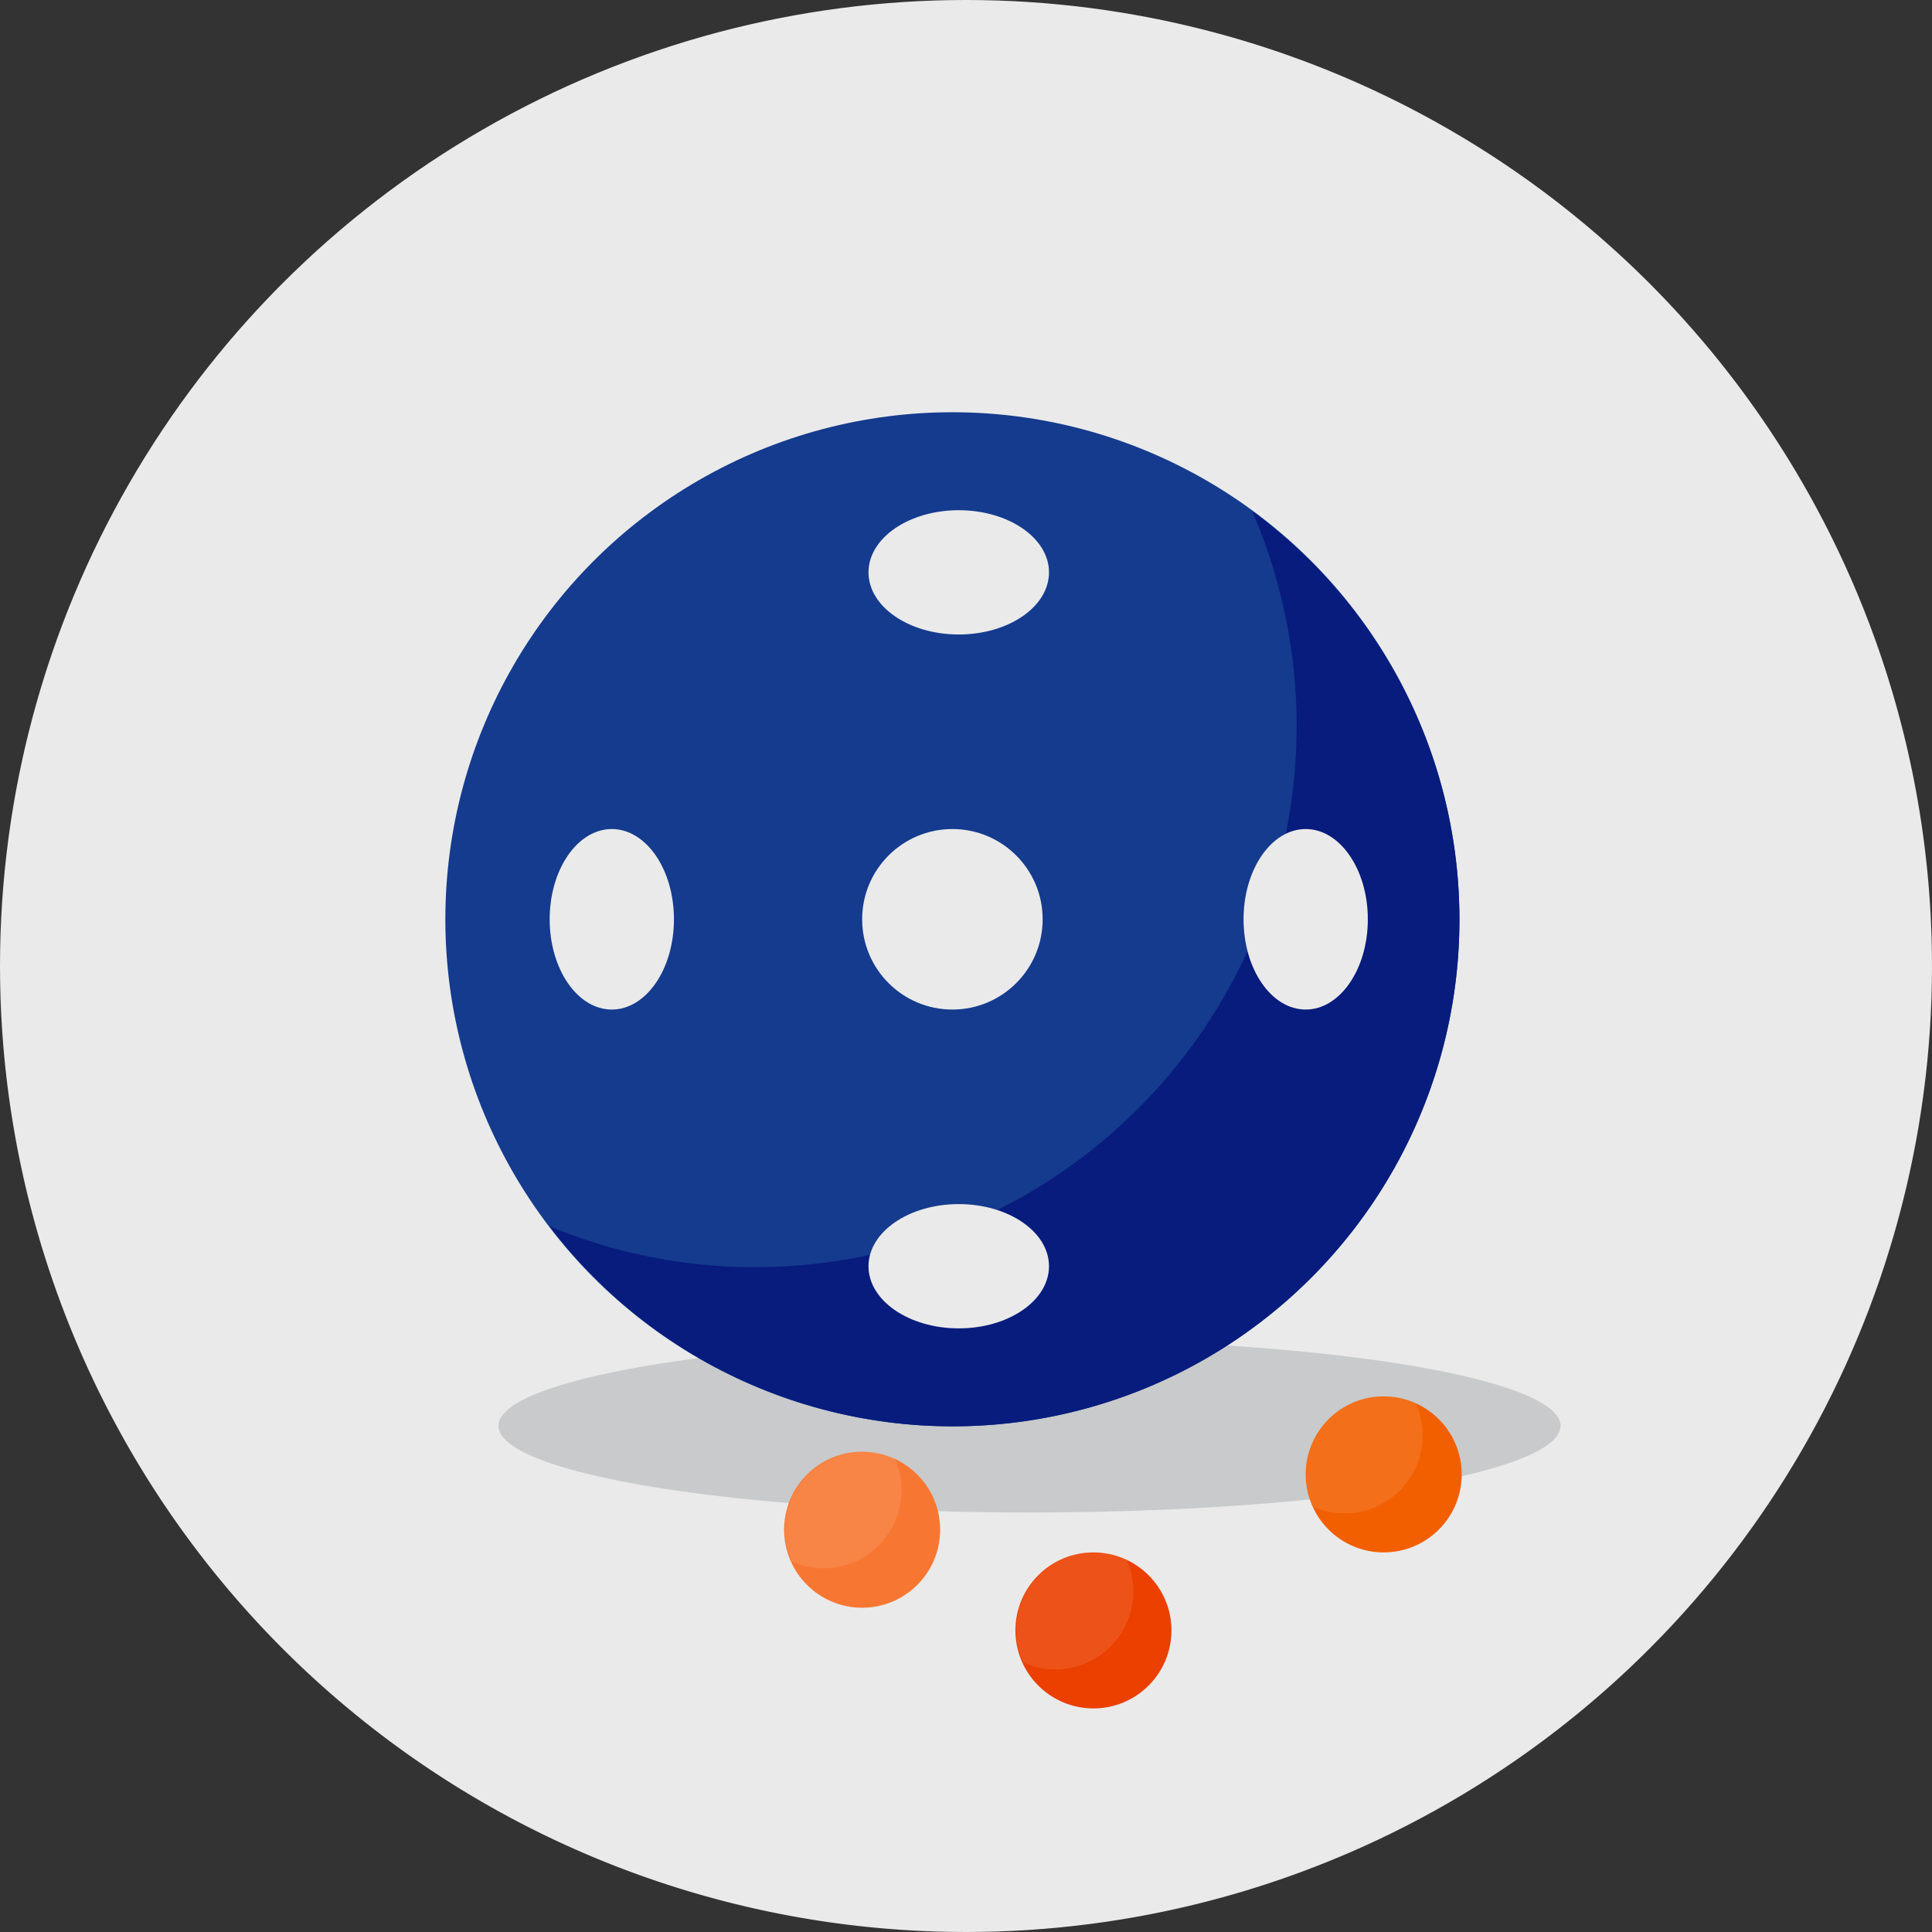
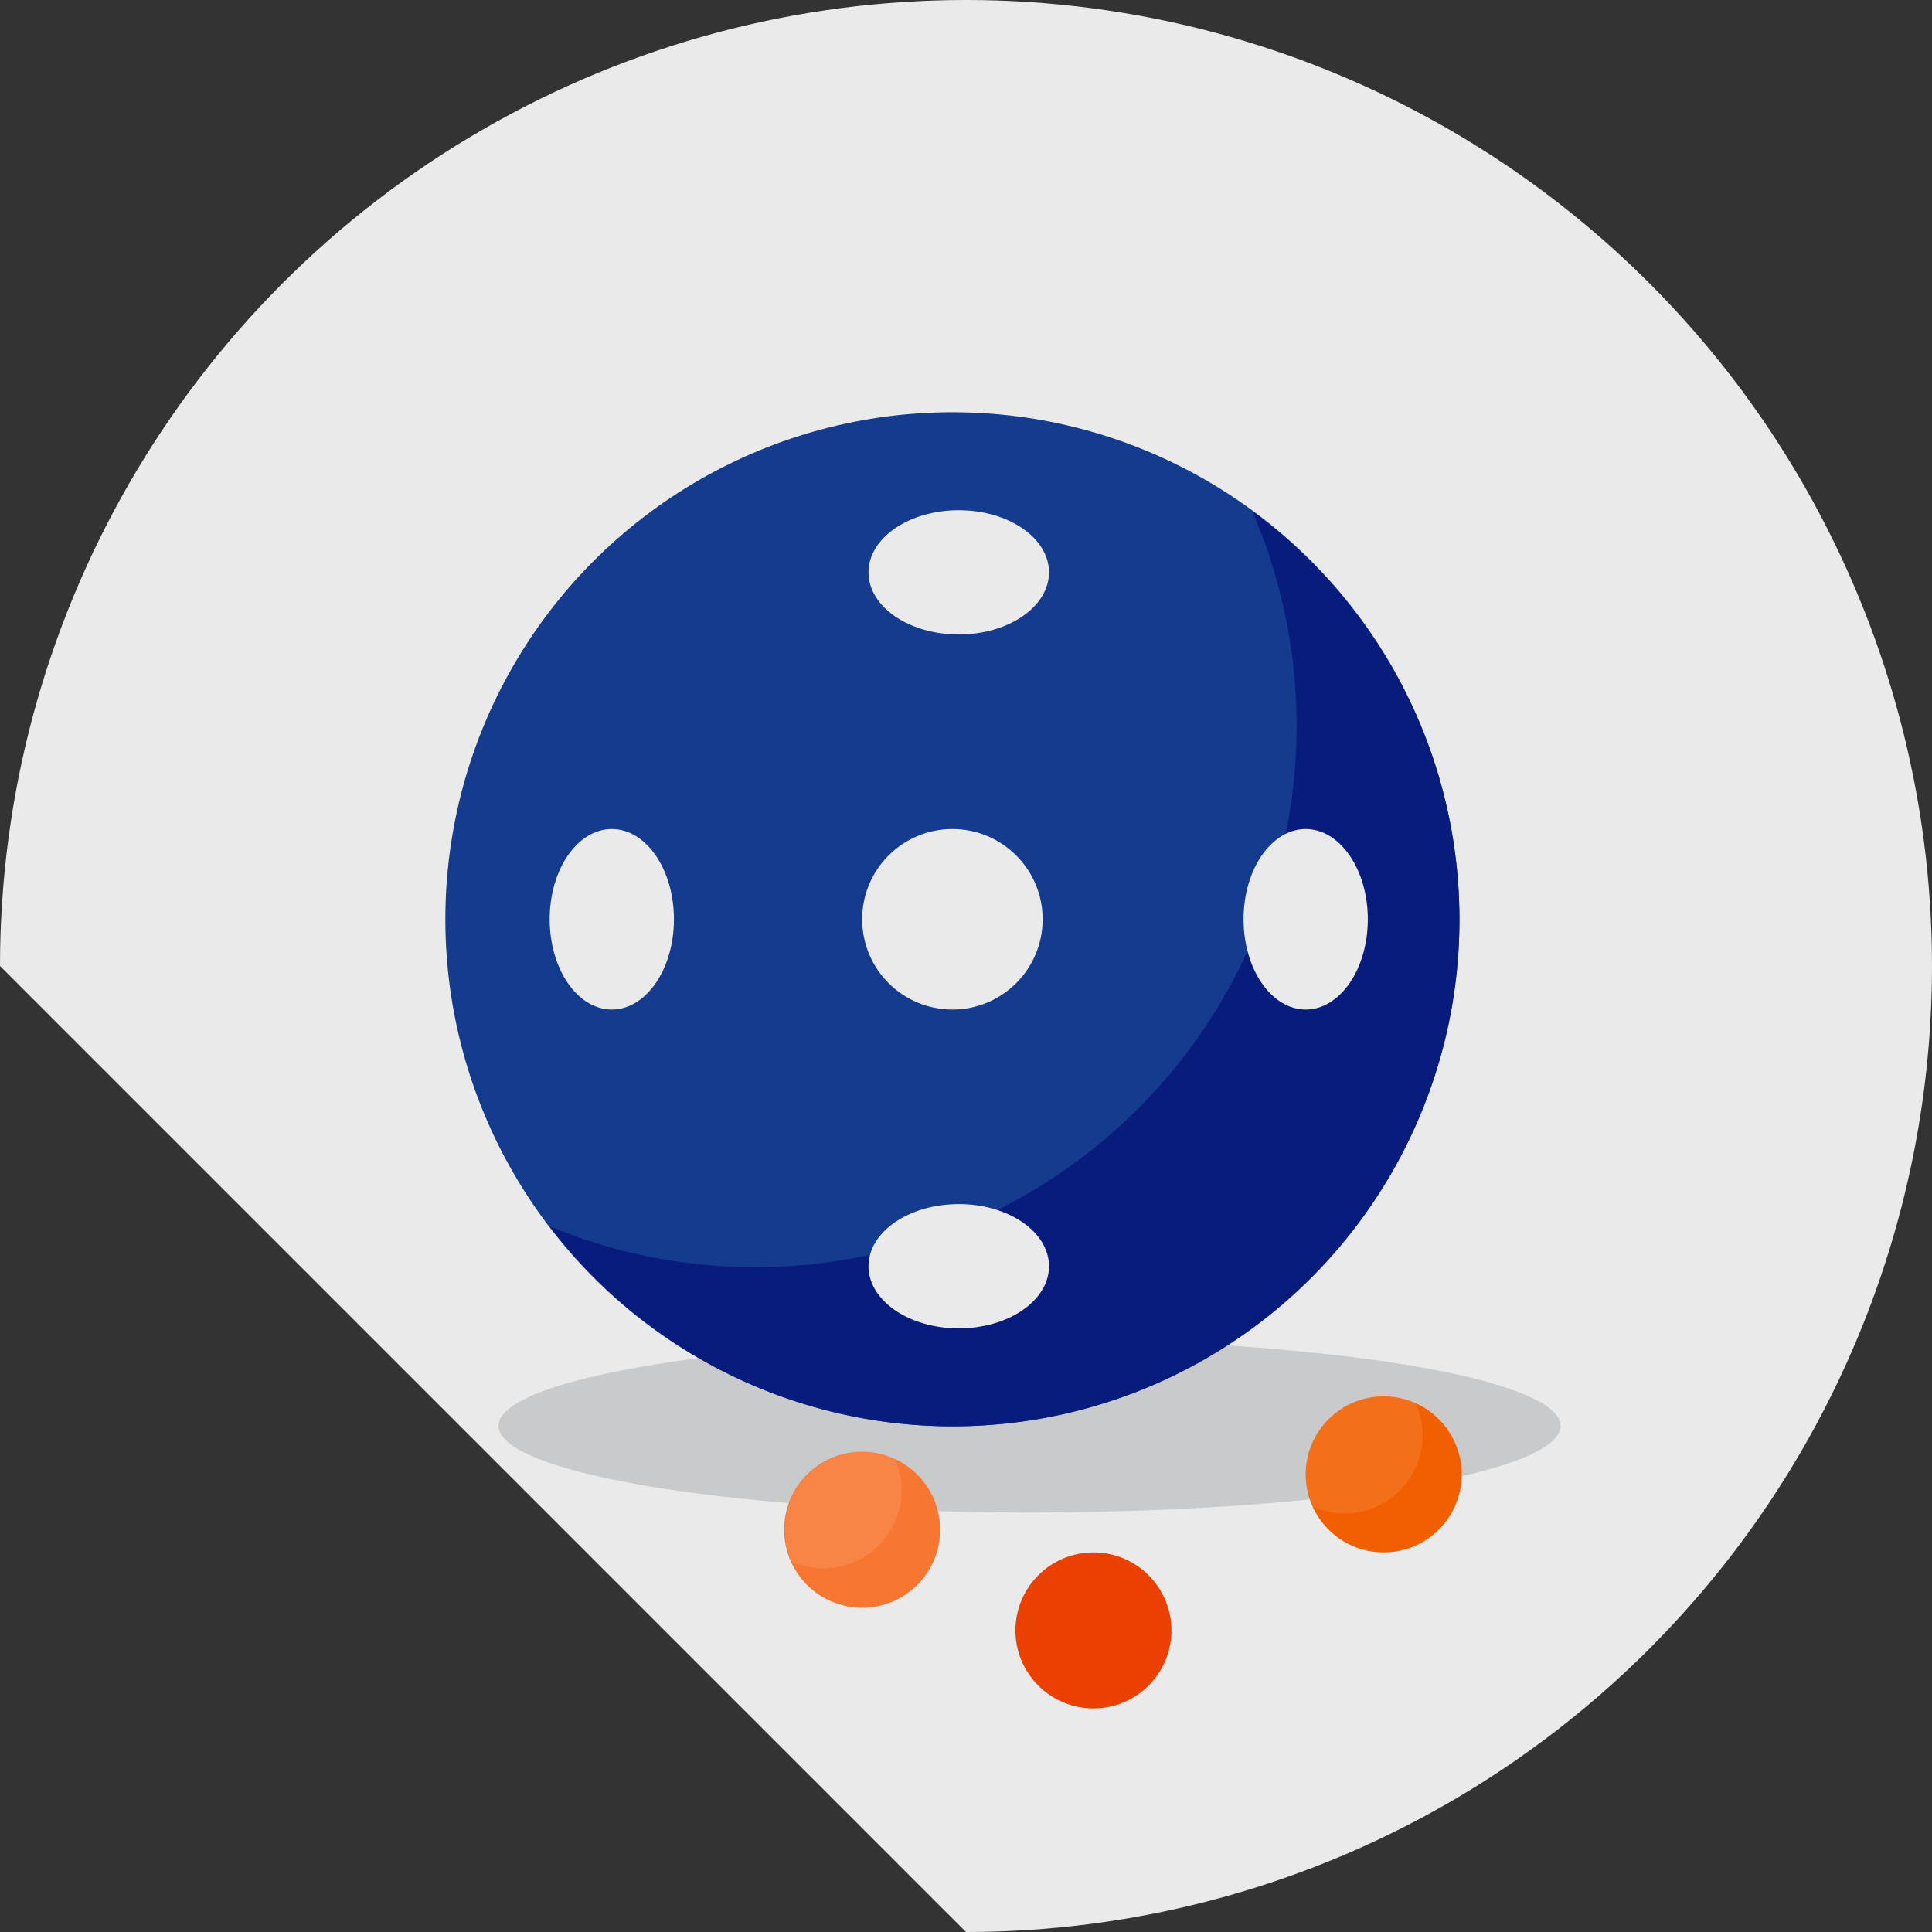
<svg xmlns="http://www.w3.org/2000/svg" id="food_toys" width="130" height="130" viewBox="0 0 130 130">
  <rect x="0" y="0" width="130" height="130" fill="#333333" stroke="none" />
  <defs>
    <clipPath id="clip-path">
      <circle id="Ellipse_1" data-name="Ellipse 1" cx="65" cy="65" r="65" fill="#f3f3f3" />
    </clipPath>
    <clipPath id="clip-path-2">
      <circle id="Ellipse_120" data-name="Ellipse 120" cx="5.249" cy="5.249" r="5.249" transform="translate(2.624 2.624)" />
    </clipPath>
    <clipPath id="clip-path-4">
      <circle id="Ellipse_126" data-name="Ellipse 126" cx="5.249" cy="5.249" r="5.249" transform="translate(2.655 2.655)" />
    </clipPath>
  </defs>
  <g id="Mask_Group_150" data-name="Mask Group 150" clip-path="url(#clip-path)">
    <g id="_167_Cat_Food_Toy" data-name="167_Cat_Food_Toy">
      <g id="Group_2801" data-name="Group 2801">
        <g id="Group_2800" data-name="Group 2800">
          <g id="Group_2799" data-name="Group 2799">
-             <path id="Path_565" data-name="Path 565" d="M65,130A65,65,0,1,0,0,65a65.014,65.014,0,0,0,65,65" fill="#eaeaea" />
+             <path id="Path_565" data-name="Path 565" d="M65,130A65,65,0,1,0,0,65" fill="#eaeaea" />
          </g>
        </g>
        <ellipse id="Ellipse_117" data-name="Ellipse 117" cx="35.735" cy="5.829" rx="35.735" ry="5.829" transform="translate(33.538 90.115)" fill="#c8cacb" />
      </g>
      <g id="Group_2804" data-name="Group 2804">
        <circle id="Ellipse_118" data-name="Ellipse 118" cx="5.249" cy="5.249" r="5.249" transform="translate(87.857 93.96)" fill="#f25f00" />
        <g id="Group_2803" data-name="Group 2803">
          <g id="Group_2802" data-name="Group 2802" transform="translate(85.232 91.336)" clip-path="url(#clip-path-2)">
            <circle id="Ellipse_119" data-name="Ellipse 119" cx="5.249" cy="5.249" r="5.249" fill="#fff" opacity="0.1" />
          </g>
        </g>
      </g>
      <g id="Group_2807" data-name="Group 2807">
        <circle id="Ellipse_121" data-name="Ellipse 121" cx="5.249" cy="5.249" r="5.249" transform="translate(68.326 104.458)" fill="#eb4000" />
        <g id="Group_2806" data-name="Group 2806">
          <g id="Group_2805" data-name="Group 2805" transform="translate(65.763 101.833)" clip-path="url(#clip-path-2)">
-             <circle id="Ellipse_122" data-name="Ellipse 122" cx="5.249" cy="5.249" r="5.249" fill="#fff" opacity="0.1" />
-           </g>
+             </g>
        </g>
      </g>
      <g id="Group_2810" data-name="Group 2810">
        <circle id="Ellipse_124" data-name="Ellipse 124" cx="5.249" cy="5.249" r="5.249" transform="translate(52.763 97.683)" fill="#f77732" />
        <g id="Group_2809" data-name="Group 2809">
          <g id="Group_2808" data-name="Group 2808" transform="translate(50.169 95.028)" clip-path="url(#clip-path-4)">
            <circle id="Ellipse_125" data-name="Ellipse 125" cx="5.249" cy="5.249" r="5.249" fill="#fff" opacity="0.1" />
          </g>
        </g>
      </g>
      <g id="Group_2814" data-name="Group 2814">
        <g id="Group_2812" data-name="Group 2812">
          <circle id="Ellipse_127" data-name="Ellipse 127" cx="34.117" cy="34.117" r="34.117" transform="translate(29.967 27.739)" fill="#143b8e" />
          <path id="Path_566" data-name="Path 566" d="M84.256,34.392A36.418,36.418,0,0,1,50.81,85.263a35.923,35.923,0,0,1-13.824-2.746,34.083,34.083,0,1,0,47.27-48.124Z" fill="#081c7d" />
        </g>
        <g id="Group_2813" data-name="Group 2813">
          <circle id="Ellipse_128" data-name="Ellipse 128" cx="6.073" cy="6.073" r="6.073" transform="translate(58.012 55.784)" fill="#eaeaea" />
          <ellipse id="Ellipse_129" data-name="Ellipse 129" cx="4.181" cy="6.073" rx="4.181" ry="6.073" transform="translate(36.986 55.784)" fill="#eaeaea" />
          <ellipse id="Ellipse_130" data-name="Ellipse 130" cx="4.181" cy="6.073" rx="4.181" ry="6.073" transform="translate(83.676 55.784)" fill="#eaeaea" />
          <ellipse id="Ellipse_131" data-name="Ellipse 131" cx="6.073" cy="4.181" rx="6.073" ry="4.181" transform="translate(58.439 34.331)" fill="#eaeaea" />
          <ellipse id="Ellipse_132" data-name="Ellipse 132" cx="6.073" cy="4.181" rx="6.073" ry="4.181" transform="translate(58.439 81.021)" fill="#eaeaea" />
        </g>
      </g>
    </g>
  </g>
</svg>